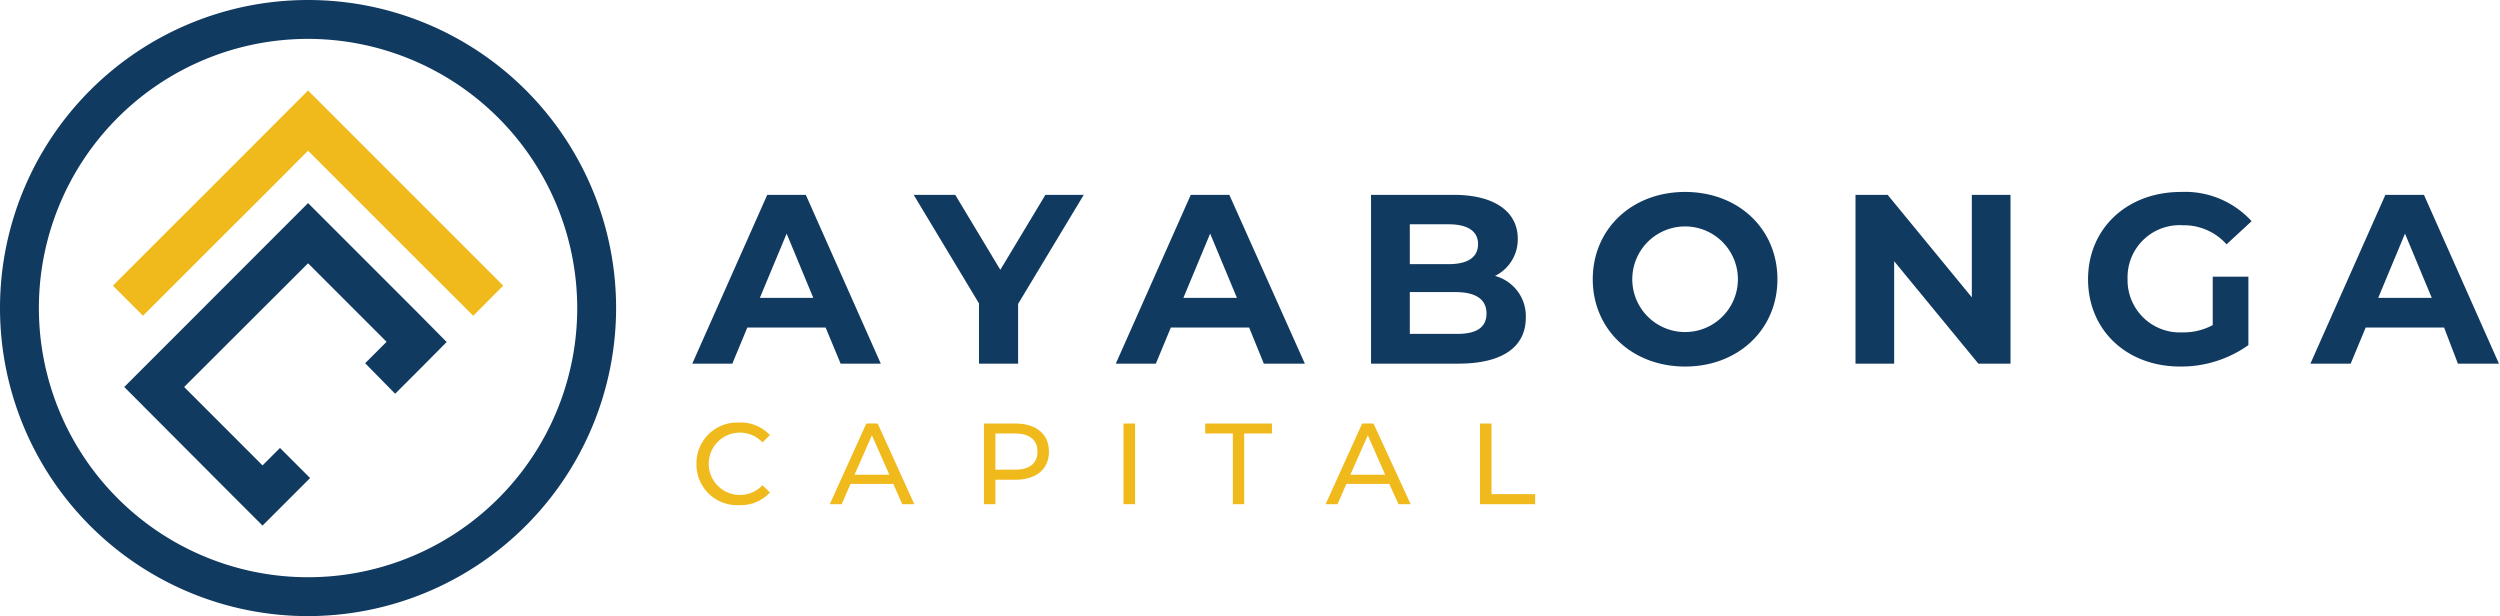
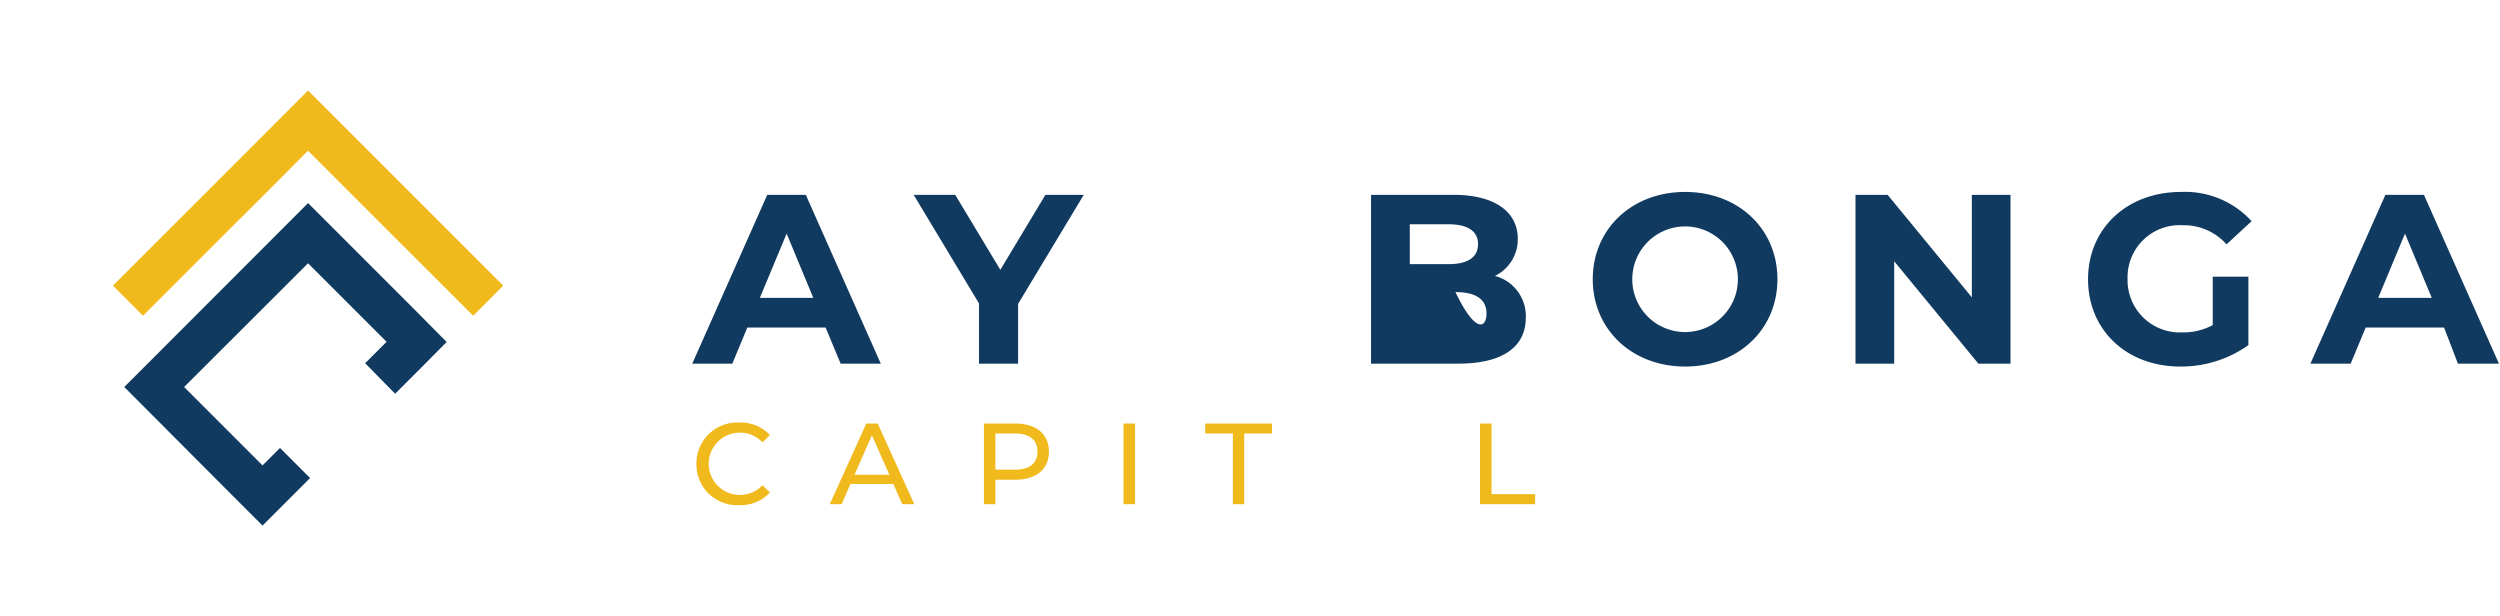
<svg xmlns="http://www.w3.org/2000/svg" id="Layer_1" data-name="Layer 1" viewBox="0 0 233.4 57.53">
  <defs>
    <style>.cls-1{fill:#f0b91c;}.cls-2{fill:#113a60;}</style>
  </defs>
  <polygon class="cls-1" points="46.98 26.67 44.18 29.48 36.62 21.93 32.65 17.96 28.76 14.07 24.88 17.96 20.9 21.93 13.35 29.48 10.54 26.67 15.28 21.93 19.26 17.96 28.76 8.45 38.27 17.96 42.24 21.93 46.98 26.67" />
  <path class="cls-2" d="M47.2,35.34,37.06,25.2l-3,3L22.71,39.56,19.9,42.37,30,52.5l2.81,2.81,2.81-2.81,1.63-1.63-2.81-2.81-1.63,1.63-7.32-7.32L37.06,30.82l7.33,7.33-2,2L45.19,43l2-2,.44-.44,0,0L50,38.17Z" transform="translate(-8.3 -6.24)" />
-   <path class="cls-2" d="M37.06,63.76A28.76,28.76,0,1,1,65.82,35,28.79,28.79,0,0,1,37.06,63.76Zm0-53.89A25.13,25.13,0,1,0,62.19,35,25.16,25.16,0,0,0,37.06,9.87Z" transform="translate(-8.3 -6.24)" />
  <path class="cls-2" d="M85.38,36.82H78.07l-1.4,3.37H72.93l7-15.76h3.6l7,15.76H86.78Zm-1.15-2.77-2.49-6-2.5,6Z" transform="translate(-8.3 -6.24)" />
  <path class="cls-2" d="M103.35,34.61v5.58H99.7V34.57L93.6,24.43h3.88l4.21,7,4.21-7h3.58Z" transform="translate(-8.3 -6.24)" />
-   <path class="cls-2" d="M124.92,36.82h-7.31l-1.4,3.37h-3.74l7-15.76h3.6l7.05,15.76h-3.83Zm-1.14-2.77-2.5-6-2.5,6Z" transform="translate(-8.3 -6.24)" />
-   <path class="cls-2" d="M150.75,35.89c0,2.73-2.16,4.3-6.3,4.3H136.3V24.43H144c3.94,0,6,1.65,6,4.1A3.8,3.8,0,0,1,147.87,32,3.88,3.88,0,0,1,150.75,35.89Zm-10.83-8.71V30.9h3.63c1.78,0,2.74-.64,2.74-1.87s-1-1.85-2.74-1.85Zm7.16,8.33c0-1.33-1-2-2.9-2h-4.26v3.9h4.26C146.07,37.45,147.08,36.86,147.08,35.51Z" transform="translate(-8.3 -6.24)" />
+   <path class="cls-2" d="M150.75,35.89c0,2.73-2.16,4.3-6.3,4.3H136.3V24.43H144c3.94,0,6,1.65,6,4.1A3.8,3.8,0,0,1,147.87,32,3.88,3.88,0,0,1,150.75,35.89Zm-10.83-8.71V30.9h3.63c1.78,0,2.74-.64,2.74-1.87s-1-1.85-2.74-1.85Zm7.16,8.33c0-1.33-1-2-2.9-2h-4.26h4.26C146.07,37.45,147.08,36.86,147.08,35.51Z" transform="translate(-8.3 -6.24)" />
  <path class="cls-2" d="M157,32.31c0-4.68,3.64-8.15,8.62-8.15s8.62,3.45,8.62,8.15-3.67,8.15-8.62,8.15S157,37,157,32.31Zm13.55,0a4.93,4.93,0,1,0-9.86,0,4.93,4.93,0,1,0,9.86,0Z" transform="translate(-8.3 -6.24)" />
  <path class="cls-2" d="M196,24.43V40.19h-3l-7.86-9.56v9.56h-3.61V24.43h3L192.39,34V24.43Z" transform="translate(-8.3 -6.24)" />
  <path class="cls-2" d="M214.88,32.07h3.33v6.39a10.83,10.83,0,0,1-6.37,2c-5,0-8.6-3.4-8.6-8.15s3.65-8.15,8.67-8.15a8.41,8.41,0,0,1,6.6,2.73l-2.34,2.16a5.33,5.33,0,0,0-4.08-1.78,4.86,4.86,0,0,0-5.16,5,4.88,4.88,0,0,0,5.12,5,5.71,5.71,0,0,0,2.83-.68Z" transform="translate(-8.3 -6.24)" />
  <path class="cls-2" d="M236.48,36.82h-7.32l-1.4,3.37H224l7-15.76h3.6l7,15.76h-3.83Zm-1.15-2.77-2.5-6-2.5,6Z" transform="translate(-8.3 -6.24)" />
  <path class="cls-1" d="M73.32,49.54a3.81,3.81,0,0,1,4-3.85,3.71,3.71,0,0,1,2.86,1.17l-.69.68a2.91,2.91,0,1,0,0,4l.69.68a3.72,3.72,0,0,1-2.87,1.18A3.8,3.8,0,0,1,73.32,49.54Z" transform="translate(-8.3 -6.24)" />
  <path class="cls-1" d="M91.7,51.42h-4l-.82,1.89H85.77l3.41-7.53h1.06l3.42,7.53H92.53Zm-.37-.86L89.7,46.88l-1.62,3.68Z" transform="translate(-8.3 -6.24)" />
  <path class="cls-1" d="M106.23,48.4c0,1.64-1.18,2.63-3.14,2.63h-1.86v2.28h-1.07V45.78h2.93C105.05,45.78,106.23,46.77,106.23,48.4Zm-1.07,0c0-1.07-.72-1.69-2.1-1.69h-1.83v3.38h1.83C104.44,50.09,105.16,49.48,105.16,48.4Z" transform="translate(-8.3 -6.24)" />
  <path class="cls-1" d="M113.19,45.78h1.08v7.53h-1.08Z" transform="translate(-8.3 -6.24)" />
  <path class="cls-1" d="M123.4,46.71h-2.58v-.93h6.23v.93h-2.59v6.6H123.4Z" transform="translate(-8.3 -6.24)" />
-   <path class="cls-1" d="M138,51.42h-4l-.83,1.89h-1.11l3.41-7.53h1.06L140,53.31h-1.13Zm-.38-.86L136,46.88l-1.63,3.68Z" transform="translate(-8.3 -6.24)" />
  <path class="cls-1" d="M146.47,45.78h1.08v6.59h4.07v.94h-5.15Z" transform="translate(-8.3 -6.24)" />
</svg>